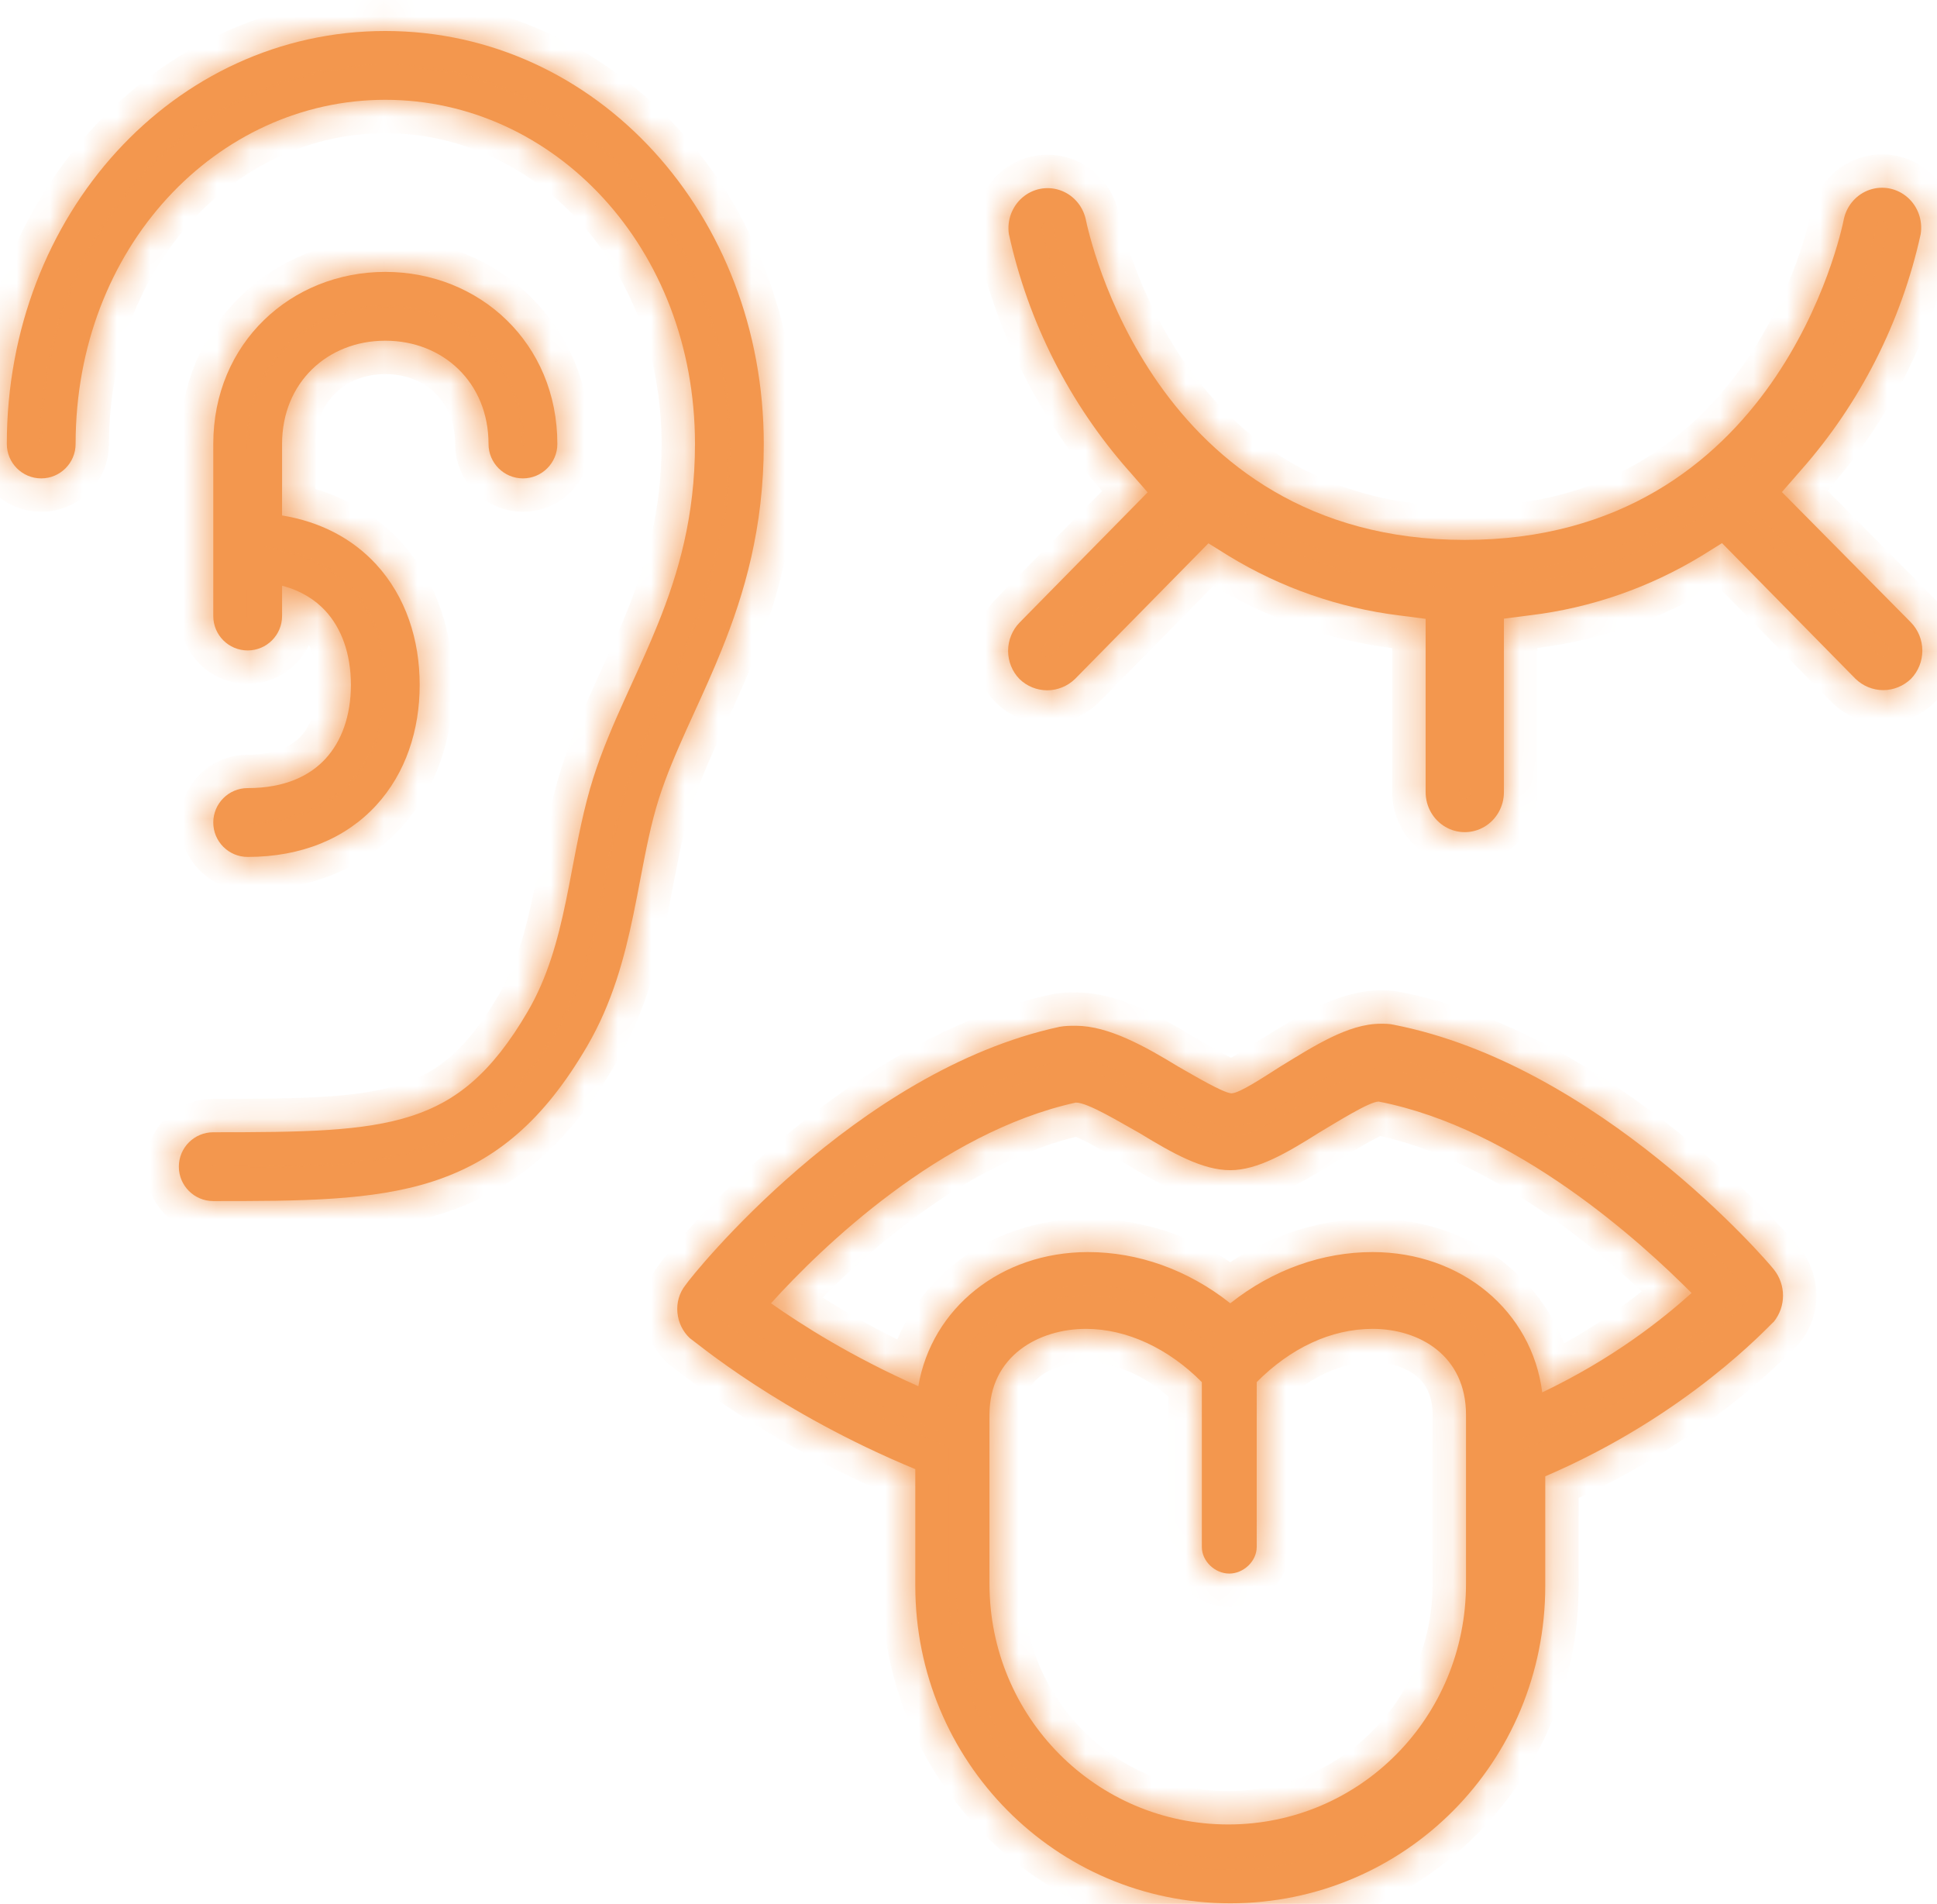
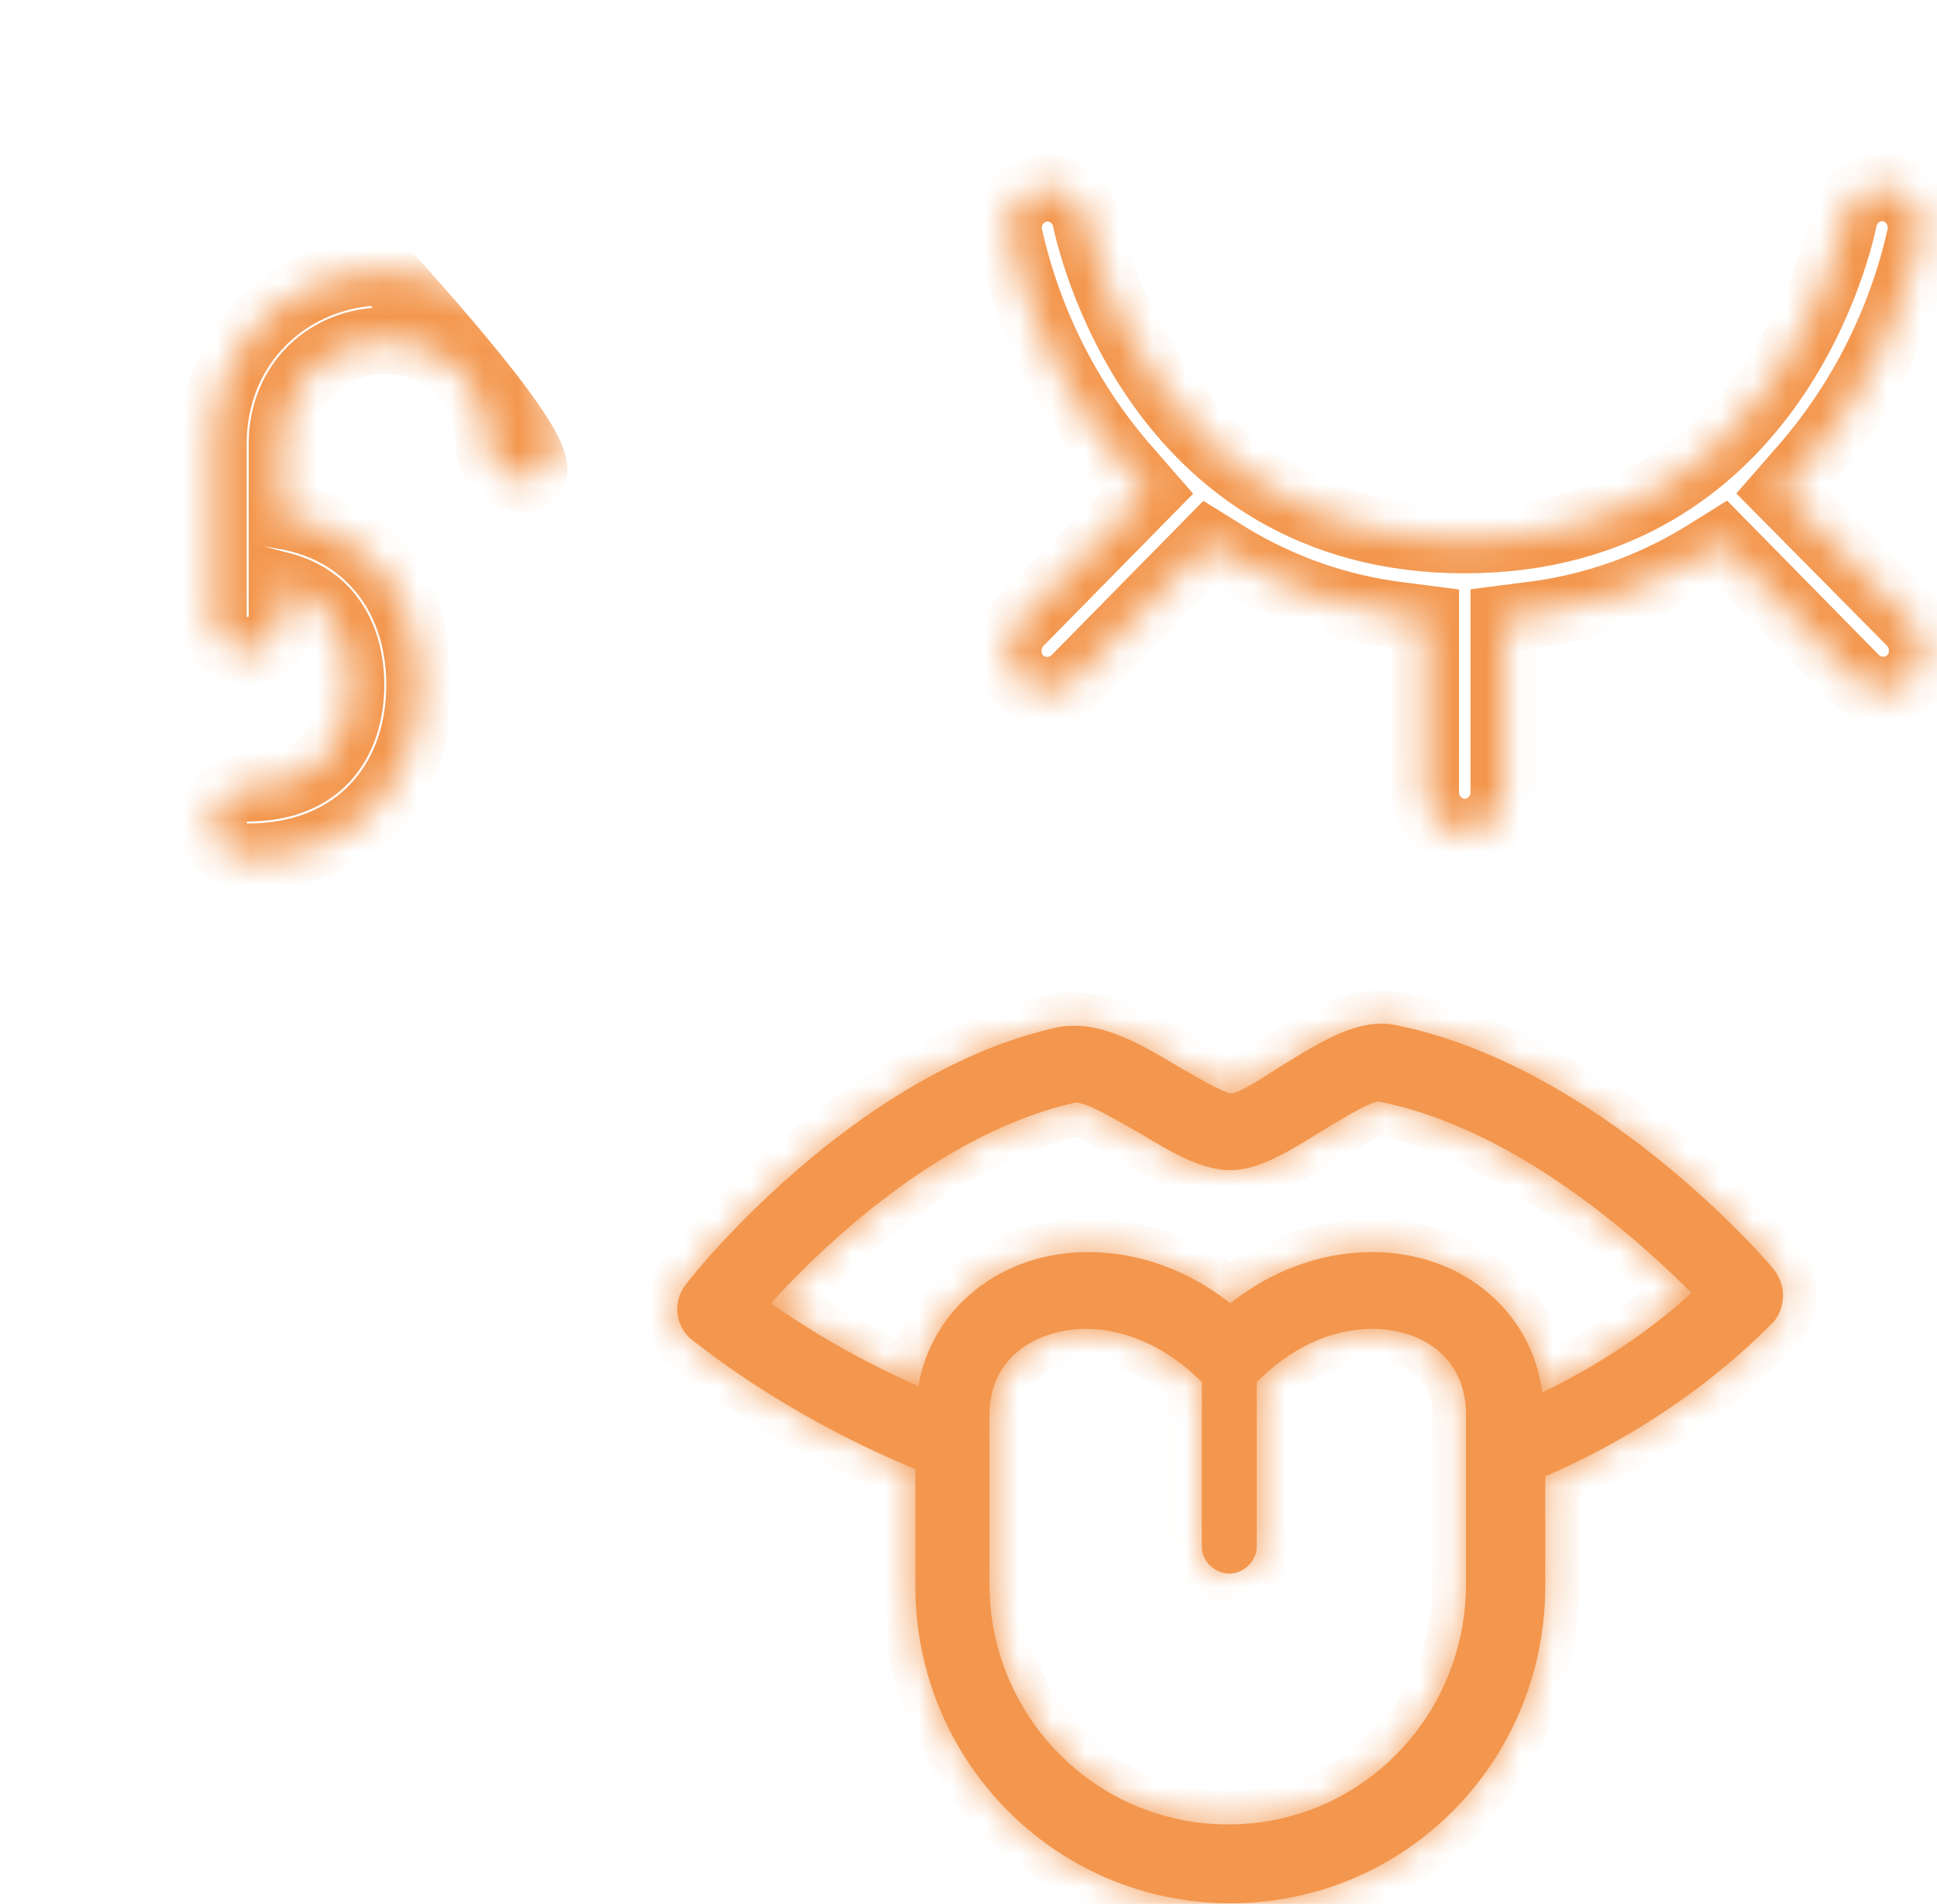
<svg xmlns="http://www.w3.org/2000/svg" width="58" height="57" viewBox="0 0 58 57" fill="none">
  <mask id="path-1-inside-1_970_219" fill="white">
    <path d="M55.215 6.54C55.31 6.132 55.607 5.807 55.993 5.679C56.381 5.551 56.807 5.637 57.118 5.909C57.428 6.181 57.578 6.599 57.511 7.013C56.931 9.642 55.696 12.075 53.925 14.079L53.923 14.081L53.356 14.731L57.216 18.631C57.436 18.855 57.561 19.161 57.561 19.48C57.561 19.797 57.437 20.101 57.219 20.325C56.994 20.541 56.697 20.661 56.39 20.661C56.083 20.661 55.786 20.541 55.561 20.324L51.563 16.26L50.951 16.641L50.949 16.642C49.384 17.594 47.64 18.199 45.83 18.419L45.827 18.419L45.032 18.521V23.716C45.032 24.147 44.806 24.542 44.444 24.754C44.083 24.966 43.638 24.966 43.277 24.754C42.915 24.542 42.688 24.147 42.688 23.716V18.527L41.894 18.424L41.892 18.424C40.091 18.201 38.355 17.596 36.797 16.647L36.184 16.266L32.186 20.33C31.961 20.546 31.664 20.666 31.357 20.666C31.049 20.666 30.752 20.547 30.528 20.33C30.309 20.106 30.186 19.803 30.186 19.485C30.186 19.166 30.311 18.861 30.531 18.637L34.364 14.74L33.798 14.091L33.796 14.09C32.023 12.081 30.787 9.642 30.209 7.007C30.149 6.596 30.302 6.185 30.61 5.917C30.92 5.648 31.343 5.563 31.729 5.691C32.113 5.817 32.408 6.139 32.506 6.543C32.557 6.79 33.06 9.159 34.694 11.484C36.353 13.844 39.186 16.164 43.86 16.164C48.535 16.164 51.369 13.844 53.029 11.483C54.66 9.163 55.164 6.799 55.215 6.54Z" />
    <path d="M11.537 2.988C6.5 2.988 2.264 7.4 2.264 13.291C2.264 13.86 1.803 14.322 1.234 14.322C0.665 14.322 0.204 13.86 0.204 13.291C0.204 6.437 5.194 0.928 11.537 0.928C17.88 0.928 22.87 6.437 22.87 13.291C22.87 15.801 22.292 17.766 21.605 19.465C21.341 20.12 21.055 20.746 20.787 21.334C20.714 21.495 20.641 21.654 20.571 21.809C20.24 22.544 19.949 23.223 19.731 23.907C19.49 24.665 19.343 25.44 19.179 26.295C19.112 26.647 19.043 27.012 18.963 27.395C18.701 28.658 18.339 30.024 17.578 31.326C16.292 33.527 14.859 34.757 12.95 35.373C11.146 35.956 8.983 35.958 6.386 35.958C5.817 35.958 5.355 35.497 5.355 34.928C5.355 34.359 5.817 33.898 6.386 33.898C9.087 33.898 10.887 33.874 12.316 33.412C13.64 32.985 14.709 32.154 15.799 30.287C16.39 29.276 16.697 28.173 16.946 26.976C17.009 26.672 17.069 26.354 17.131 26.029C17.303 25.127 17.486 24.166 17.767 23.282C18.024 22.477 18.356 21.708 18.693 20.962C18.77 20.792 18.846 20.624 18.923 20.456C19.188 19.875 19.449 19.302 19.695 18.693C20.317 17.154 20.81 15.457 20.81 13.291C20.81 7.4 16.575 2.988 11.537 2.988Z" />
    <path d="M11.537 10.2C9.805 10.2 8.446 11.457 8.446 13.291V15.432C9.594 15.619 10.549 16.123 11.258 16.89C12.156 17.863 12.567 19.161 12.567 20.503C12.567 21.846 12.156 23.144 11.258 24.117C10.347 25.103 9.027 25.655 7.416 25.655C6.847 25.655 6.386 25.193 6.386 24.625C6.386 24.056 6.847 23.594 7.416 23.594C8.537 23.594 9.277 23.224 9.744 22.718C10.223 22.2 10.507 21.437 10.507 20.503C10.507 19.57 10.223 18.807 9.744 18.288C9.439 17.958 9.016 17.685 8.446 17.535V18.443C8.446 19.012 7.985 19.473 7.416 19.473C6.847 19.473 6.386 19.012 6.386 18.443V13.291C6.386 10.27 8.717 8.14 11.537 8.14C14.357 8.14 16.689 10.27 16.689 13.291C16.689 13.86 16.227 14.322 15.658 14.322C15.089 14.322 14.628 13.86 14.628 13.291C14.628 11.457 13.269 10.2 11.537 10.2Z" />
    <path d="M53.115 38.006C52.903 37.73 47.852 31.875 41.737 30.68C41.615 30.649 41.463 30.649 41.341 30.649C40.368 30.649 39.333 31.323 38.329 31.936C37.843 32.243 37.112 32.733 36.869 32.733C36.595 32.703 35.774 32.212 35.287 31.936C34.283 31.323 33.188 30.71 32.214 30.71C32.032 30.71 31.91 30.71 31.727 30.741C25.612 32.059 20.714 38.19 20.531 38.466C20.136 38.956 20.227 39.661 20.653 40.06C20.835 40.182 23.33 42.298 27.407 43.984V47.478C27.407 52.72 31.606 56.981 36.839 56.981C42.072 56.981 46.27 52.751 46.27 47.478V44.198C50.56 42.359 52.963 39.692 53.115 39.569C53.481 39.11 53.481 38.466 53.115 38.006ZM43.897 47.417C43.897 51.402 40.733 54.621 36.778 54.621C32.822 54.621 29.628 51.402 29.628 47.417V42.359C29.628 40.581 31.119 39.784 32.518 39.784C33.735 39.784 34.983 40.366 35.987 41.378V46.313C35.987 46.742 36.382 47.11 36.808 47.11C37.234 47.11 37.63 46.742 37.63 46.313V41.378C38.634 40.366 39.85 39.784 41.098 39.784C42.497 39.784 43.897 40.581 43.897 42.359V47.417ZM46.179 41.685C45.874 39.263 43.775 37.485 41.098 37.485C39.607 37.485 38.116 38.006 36.839 39.018C35.561 38.006 34.07 37.485 32.579 37.485C29.963 37.485 27.894 39.171 27.498 41.501C25.49 40.612 24 39.661 23.087 39.018C24.608 37.332 28.168 33.898 32.214 33.009C32.579 33.009 33.522 33.592 34.131 33.929C35.135 34.542 36.017 35.033 36.839 35.033C37.66 35.033 38.542 34.511 39.516 33.898C40.033 33.592 41.007 32.979 41.281 32.979C45.388 33.776 49.13 37.178 50.651 38.711C49.799 39.477 48.309 40.673 46.179 41.685Z" />
  </mask>
-   <path d="M55.215 6.54C55.31 6.132 55.607 5.807 55.993 5.679C56.381 5.551 56.807 5.637 57.118 5.909C57.428 6.181 57.578 6.599 57.511 7.013C56.931 9.642 55.696 12.075 53.925 14.079L53.923 14.081L53.356 14.731L57.216 18.631C57.436 18.855 57.561 19.161 57.561 19.48C57.561 19.797 57.437 20.101 57.219 20.325C56.994 20.541 56.697 20.661 56.39 20.661C56.083 20.661 55.786 20.541 55.561 20.324L51.563 16.26L50.951 16.641L50.949 16.642C49.384 17.594 47.64 18.199 45.83 18.419L45.827 18.419L45.032 18.521V23.716C45.032 24.147 44.806 24.542 44.444 24.754C44.083 24.966 43.638 24.966 43.277 24.754C42.915 24.542 42.688 24.147 42.688 23.716V18.527L41.894 18.424L41.892 18.424C40.091 18.201 38.355 17.596 36.797 16.647L36.184 16.266L32.186 20.33C31.961 20.546 31.664 20.666 31.357 20.666C31.049 20.666 30.752 20.547 30.528 20.33C30.309 20.106 30.186 19.803 30.186 19.485C30.186 19.166 30.311 18.861 30.531 18.637L34.364 14.74L33.798 14.091L33.796 14.09C32.023 12.081 30.787 9.642 30.209 7.007C30.149 6.596 30.302 6.185 30.61 5.917C30.92 5.648 31.343 5.563 31.729 5.691C32.113 5.817 32.408 6.139 32.506 6.543C32.557 6.79 33.06 9.159 34.694 11.484C36.353 13.844 39.186 16.164 43.86 16.164C48.535 16.164 51.369 13.844 53.029 11.483C54.66 9.163 55.164 6.799 55.215 6.54Z" fill="#F3974E" />
-   <path d="M11.537 2.988C6.5 2.988 2.264 7.4 2.264 13.291C2.264 13.86 1.803 14.322 1.234 14.322C0.665 14.322 0.204 13.86 0.204 13.291C0.204 6.437 5.194 0.928 11.537 0.928C17.88 0.928 22.87 6.437 22.87 13.291C22.87 15.801 22.292 17.766 21.605 19.465C21.341 20.12 21.055 20.746 20.787 21.334C20.714 21.495 20.641 21.654 20.571 21.809C20.24 22.544 19.949 23.223 19.731 23.907C19.49 24.665 19.343 25.44 19.179 26.295C19.112 26.647 19.043 27.012 18.963 27.395C18.701 28.658 18.339 30.024 17.578 31.326C16.292 33.527 14.859 34.757 12.95 35.373C11.146 35.956 8.983 35.958 6.386 35.958C5.817 35.958 5.355 35.497 5.355 34.928C5.355 34.359 5.817 33.898 6.386 33.898C9.087 33.898 10.887 33.874 12.316 33.412C13.64 32.985 14.709 32.154 15.799 30.287C16.39 29.276 16.697 28.173 16.946 26.976C17.009 26.672 17.069 26.354 17.131 26.029C17.303 25.127 17.486 24.166 17.767 23.282C18.024 22.477 18.356 21.708 18.693 20.962C18.77 20.792 18.846 20.624 18.923 20.456C19.188 19.875 19.449 19.302 19.695 18.693C20.317 17.154 20.81 15.457 20.81 13.291C20.81 7.4 16.575 2.988 11.537 2.988Z" fill="#F3974E" />
-   <path d="M11.537 10.2C9.805 10.2 8.446 11.457 8.446 13.291V15.432C9.594 15.619 10.549 16.123 11.258 16.89C12.156 17.863 12.567 19.161 12.567 20.503C12.567 21.846 12.156 23.144 11.258 24.117C10.347 25.103 9.027 25.655 7.416 25.655C6.847 25.655 6.386 25.193 6.386 24.625C6.386 24.056 6.847 23.594 7.416 23.594C8.537 23.594 9.277 23.224 9.744 22.718C10.223 22.2 10.507 21.437 10.507 20.503C10.507 19.57 10.223 18.807 9.744 18.288C9.439 17.958 9.016 17.685 8.446 17.535V18.443C8.446 19.012 7.985 19.473 7.416 19.473C6.847 19.473 6.386 19.012 6.386 18.443V13.291C6.386 10.27 8.717 8.14 11.537 8.14C14.357 8.14 16.689 10.27 16.689 13.291C16.689 13.86 16.227 14.322 15.658 14.322C15.089 14.322 14.628 13.86 14.628 13.291C14.628 11.457 13.269 10.2 11.537 10.2Z" fill="#F3974E" />
  <path d="M53.115 38.006C52.903 37.73 47.852 31.875 41.737 30.68C41.615 30.649 41.463 30.649 41.341 30.649C40.368 30.649 39.333 31.323 38.329 31.936C37.843 32.243 37.112 32.733 36.869 32.733C36.595 32.703 35.774 32.212 35.287 31.936C34.283 31.323 33.188 30.71 32.214 30.71C32.032 30.71 31.91 30.71 31.727 30.741C25.612 32.059 20.714 38.19 20.531 38.466C20.136 38.956 20.227 39.661 20.653 40.06C20.835 40.182 23.33 42.298 27.407 43.984V47.478C27.407 52.72 31.606 56.981 36.839 56.981C42.072 56.981 46.27 52.751 46.27 47.478V44.198C50.56 42.359 52.963 39.692 53.115 39.569C53.481 39.11 53.481 38.466 53.115 38.006ZM43.897 47.417C43.897 51.402 40.733 54.621 36.778 54.621C32.822 54.621 29.628 51.402 29.628 47.417V42.359C29.628 40.581 31.119 39.784 32.518 39.784C33.735 39.784 34.983 40.366 35.987 41.378V46.313C35.987 46.742 36.382 47.11 36.808 47.11C37.234 47.11 37.63 46.742 37.63 46.313V41.378C38.634 40.366 39.85 39.784 41.098 39.784C42.497 39.784 43.897 40.581 43.897 42.359V47.417ZM46.179 41.685C45.874 39.263 43.775 37.485 41.098 37.485C39.607 37.485 38.116 38.006 36.839 39.018C35.561 38.006 34.07 37.485 32.579 37.485C29.963 37.485 27.894 39.171 27.498 41.501C25.49 40.612 24 39.661 23.087 39.018C24.608 37.332 28.168 33.898 32.214 33.009C32.579 33.009 33.522 33.592 34.131 33.929C35.135 34.542 36.017 35.033 36.839 35.033C37.66 35.033 38.542 34.511 39.516 33.898C40.033 33.592 41.007 32.979 41.281 32.979C45.388 33.776 49.13 37.178 50.651 38.711C49.799 39.477 48.309 40.673 46.179 41.685Z" fill="#F3974E" />
  <path d="M55.215 6.54C55.31 6.132 55.607 5.807 55.993 5.679C56.381 5.551 56.807 5.637 57.118 5.909C57.428 6.181 57.578 6.599 57.511 7.013C56.931 9.642 55.696 12.075 53.925 14.079L53.923 14.081L53.356 14.731L57.216 18.631C57.436 18.855 57.561 19.161 57.561 19.48C57.561 19.797 57.437 20.101 57.219 20.325C56.994 20.541 56.697 20.661 56.39 20.661C56.083 20.661 55.786 20.541 55.561 20.324L51.563 16.26L50.951 16.641L50.949 16.642C49.384 17.594 47.64 18.199 45.83 18.419L45.827 18.419L45.032 18.521V23.716C45.032 24.147 44.806 24.542 44.444 24.754C44.083 24.966 43.638 24.966 43.277 24.754C42.915 24.542 42.688 24.147 42.688 23.716V18.527L41.894 18.424L41.892 18.424C40.091 18.201 38.355 17.596 36.797 16.647L36.184 16.266L32.186 20.33C31.961 20.546 31.664 20.666 31.357 20.666C31.049 20.666 30.752 20.547 30.528 20.33C30.309 20.106 30.186 19.803 30.186 19.485C30.186 19.166 30.311 18.861 30.531 18.637L34.364 14.74L33.798 14.091L33.796 14.09C32.023 12.081 30.787 9.642 30.209 7.007C30.149 6.596 30.302 6.185 30.61 5.917C30.92 5.648 31.343 5.563 31.729 5.691C32.113 5.817 32.408 6.139 32.506 6.543C32.557 6.79 33.06 9.159 34.694 11.484C36.353 13.844 39.186 16.164 43.86 16.164C48.535 16.164 51.369 13.844 53.029 11.483C54.66 9.163 55.164 6.799 55.215 6.54Z" stroke="#F3974E" stroke-width="2" mask="url(#path-1-inside-1_970_219)" />
-   <path d="M11.537 2.988C6.5 2.988 2.264 7.4 2.264 13.291C2.264 13.86 1.803 14.322 1.234 14.322C0.665 14.322 0.204 13.86 0.204 13.291C0.204 6.437 5.194 0.928 11.537 0.928C17.88 0.928 22.87 6.437 22.87 13.291C22.87 15.801 22.292 17.766 21.605 19.465C21.341 20.12 21.055 20.746 20.787 21.334C20.714 21.495 20.641 21.654 20.571 21.809C20.24 22.544 19.949 23.223 19.731 23.907C19.49 24.665 19.343 25.44 19.179 26.295C19.112 26.647 19.043 27.012 18.963 27.395C18.701 28.658 18.339 30.024 17.578 31.326C16.292 33.527 14.859 34.757 12.95 35.373C11.146 35.956 8.983 35.958 6.386 35.958C5.817 35.958 5.355 35.497 5.355 34.928C5.355 34.359 5.817 33.898 6.386 33.898C9.087 33.898 10.887 33.874 12.316 33.412C13.64 32.985 14.709 32.154 15.799 30.287C16.39 29.276 16.697 28.173 16.946 26.976C17.009 26.672 17.069 26.354 17.131 26.029C17.303 25.127 17.486 24.166 17.767 23.282C18.024 22.477 18.356 21.708 18.693 20.962C18.77 20.792 18.846 20.624 18.923 20.456C19.188 19.875 19.449 19.302 19.695 18.693C20.317 17.154 20.81 15.457 20.81 13.291C20.81 7.4 16.575 2.988 11.537 2.988Z" stroke="#F3974E" stroke-width="2" mask="url(#path-1-inside-1_970_219)" />
-   <path d="M11.537 10.2C9.805 10.2 8.446 11.457 8.446 13.291V15.432C9.594 15.619 10.549 16.123 11.258 16.89C12.156 17.863 12.567 19.161 12.567 20.503C12.567 21.846 12.156 23.144 11.258 24.117C10.347 25.103 9.027 25.655 7.416 25.655C6.847 25.655 6.386 25.193 6.386 24.625C6.386 24.056 6.847 23.594 7.416 23.594C8.537 23.594 9.277 23.224 9.744 22.718C10.223 22.2 10.507 21.437 10.507 20.503C10.507 19.57 10.223 18.807 9.744 18.288C9.439 17.958 9.016 17.685 8.446 17.535V18.443C8.446 19.012 7.985 19.473 7.416 19.473C6.847 19.473 6.386 19.012 6.386 18.443V13.291C6.386 10.27 8.717 8.14 11.537 8.14C14.357 8.14 16.689 10.27 16.689 13.291C16.689 13.86 16.227 14.322 15.658 14.322C15.089 14.322 14.628 13.86 14.628 13.291C14.628 11.457 13.269 10.2 11.537 10.2Z" stroke="#F3974E" stroke-width="2" mask="url(#path-1-inside-1_970_219)" />
+   <path d="M11.537 10.2C9.805 10.2 8.446 11.457 8.446 13.291V15.432C9.594 15.619 10.549 16.123 11.258 16.89C12.156 17.863 12.567 19.161 12.567 20.503C12.567 21.846 12.156 23.144 11.258 24.117C10.347 25.103 9.027 25.655 7.416 25.655C6.847 25.655 6.386 25.193 6.386 24.625C6.386 24.056 6.847 23.594 7.416 23.594C8.537 23.594 9.277 23.224 9.744 22.718C10.223 22.2 10.507 21.437 10.507 20.503C10.507 19.57 10.223 18.807 9.744 18.288C9.439 17.958 9.016 17.685 8.446 17.535V18.443C8.446 19.012 7.985 19.473 7.416 19.473C6.847 19.473 6.386 19.012 6.386 18.443V13.291C6.386 10.27 8.717 8.14 11.537 8.14C16.689 13.86 16.227 14.322 15.658 14.322C15.089 14.322 14.628 13.86 14.628 13.291C14.628 11.457 13.269 10.2 11.537 10.2Z" stroke="#F3974E" stroke-width="2" mask="url(#path-1-inside-1_970_219)" />
  <path d="M53.115 38.006C52.903 37.73 47.852 31.875 41.737 30.68C41.615 30.649 41.463 30.649 41.341 30.649C40.368 30.649 39.333 31.323 38.329 31.936C37.843 32.243 37.112 32.733 36.869 32.733C36.595 32.703 35.774 32.212 35.287 31.936C34.283 31.323 33.188 30.71 32.214 30.71C32.032 30.71 31.91 30.71 31.727 30.741C25.612 32.059 20.714 38.19 20.531 38.466C20.136 38.956 20.227 39.661 20.653 40.06C20.835 40.182 23.33 42.298 27.407 43.984V47.478C27.407 52.72 31.606 56.981 36.839 56.981C42.072 56.981 46.27 52.751 46.27 47.478V44.198C50.56 42.359 52.963 39.692 53.115 39.569C53.481 39.11 53.481 38.466 53.115 38.006ZM43.897 47.417C43.897 51.402 40.733 54.621 36.778 54.621C32.822 54.621 29.628 51.402 29.628 47.417V42.359C29.628 40.581 31.119 39.784 32.518 39.784C33.735 39.784 34.983 40.366 35.987 41.378V46.313C35.987 46.742 36.382 47.11 36.808 47.11C37.234 47.11 37.63 46.742 37.63 46.313V41.378C38.634 40.366 39.85 39.784 41.098 39.784C42.497 39.784 43.897 40.581 43.897 42.359V47.417ZM46.179 41.685C45.874 39.263 43.775 37.485 41.098 37.485C39.607 37.485 38.116 38.006 36.839 39.018C35.561 38.006 34.07 37.485 32.579 37.485C29.963 37.485 27.894 39.171 27.498 41.501C25.49 40.612 24 39.661 23.087 39.018C24.608 37.332 28.168 33.898 32.214 33.009C32.579 33.009 33.522 33.592 34.131 33.929C35.135 34.542 36.017 35.033 36.839 35.033C37.66 35.033 38.542 34.511 39.516 33.898C40.033 33.592 41.007 32.979 41.281 32.979C45.388 33.776 49.13 37.178 50.651 38.711C49.799 39.477 48.309 40.673 46.179 41.685Z" stroke="#F3974E" stroke-width="2" mask="url(#path-1-inside-1_970_219)" />
</svg>